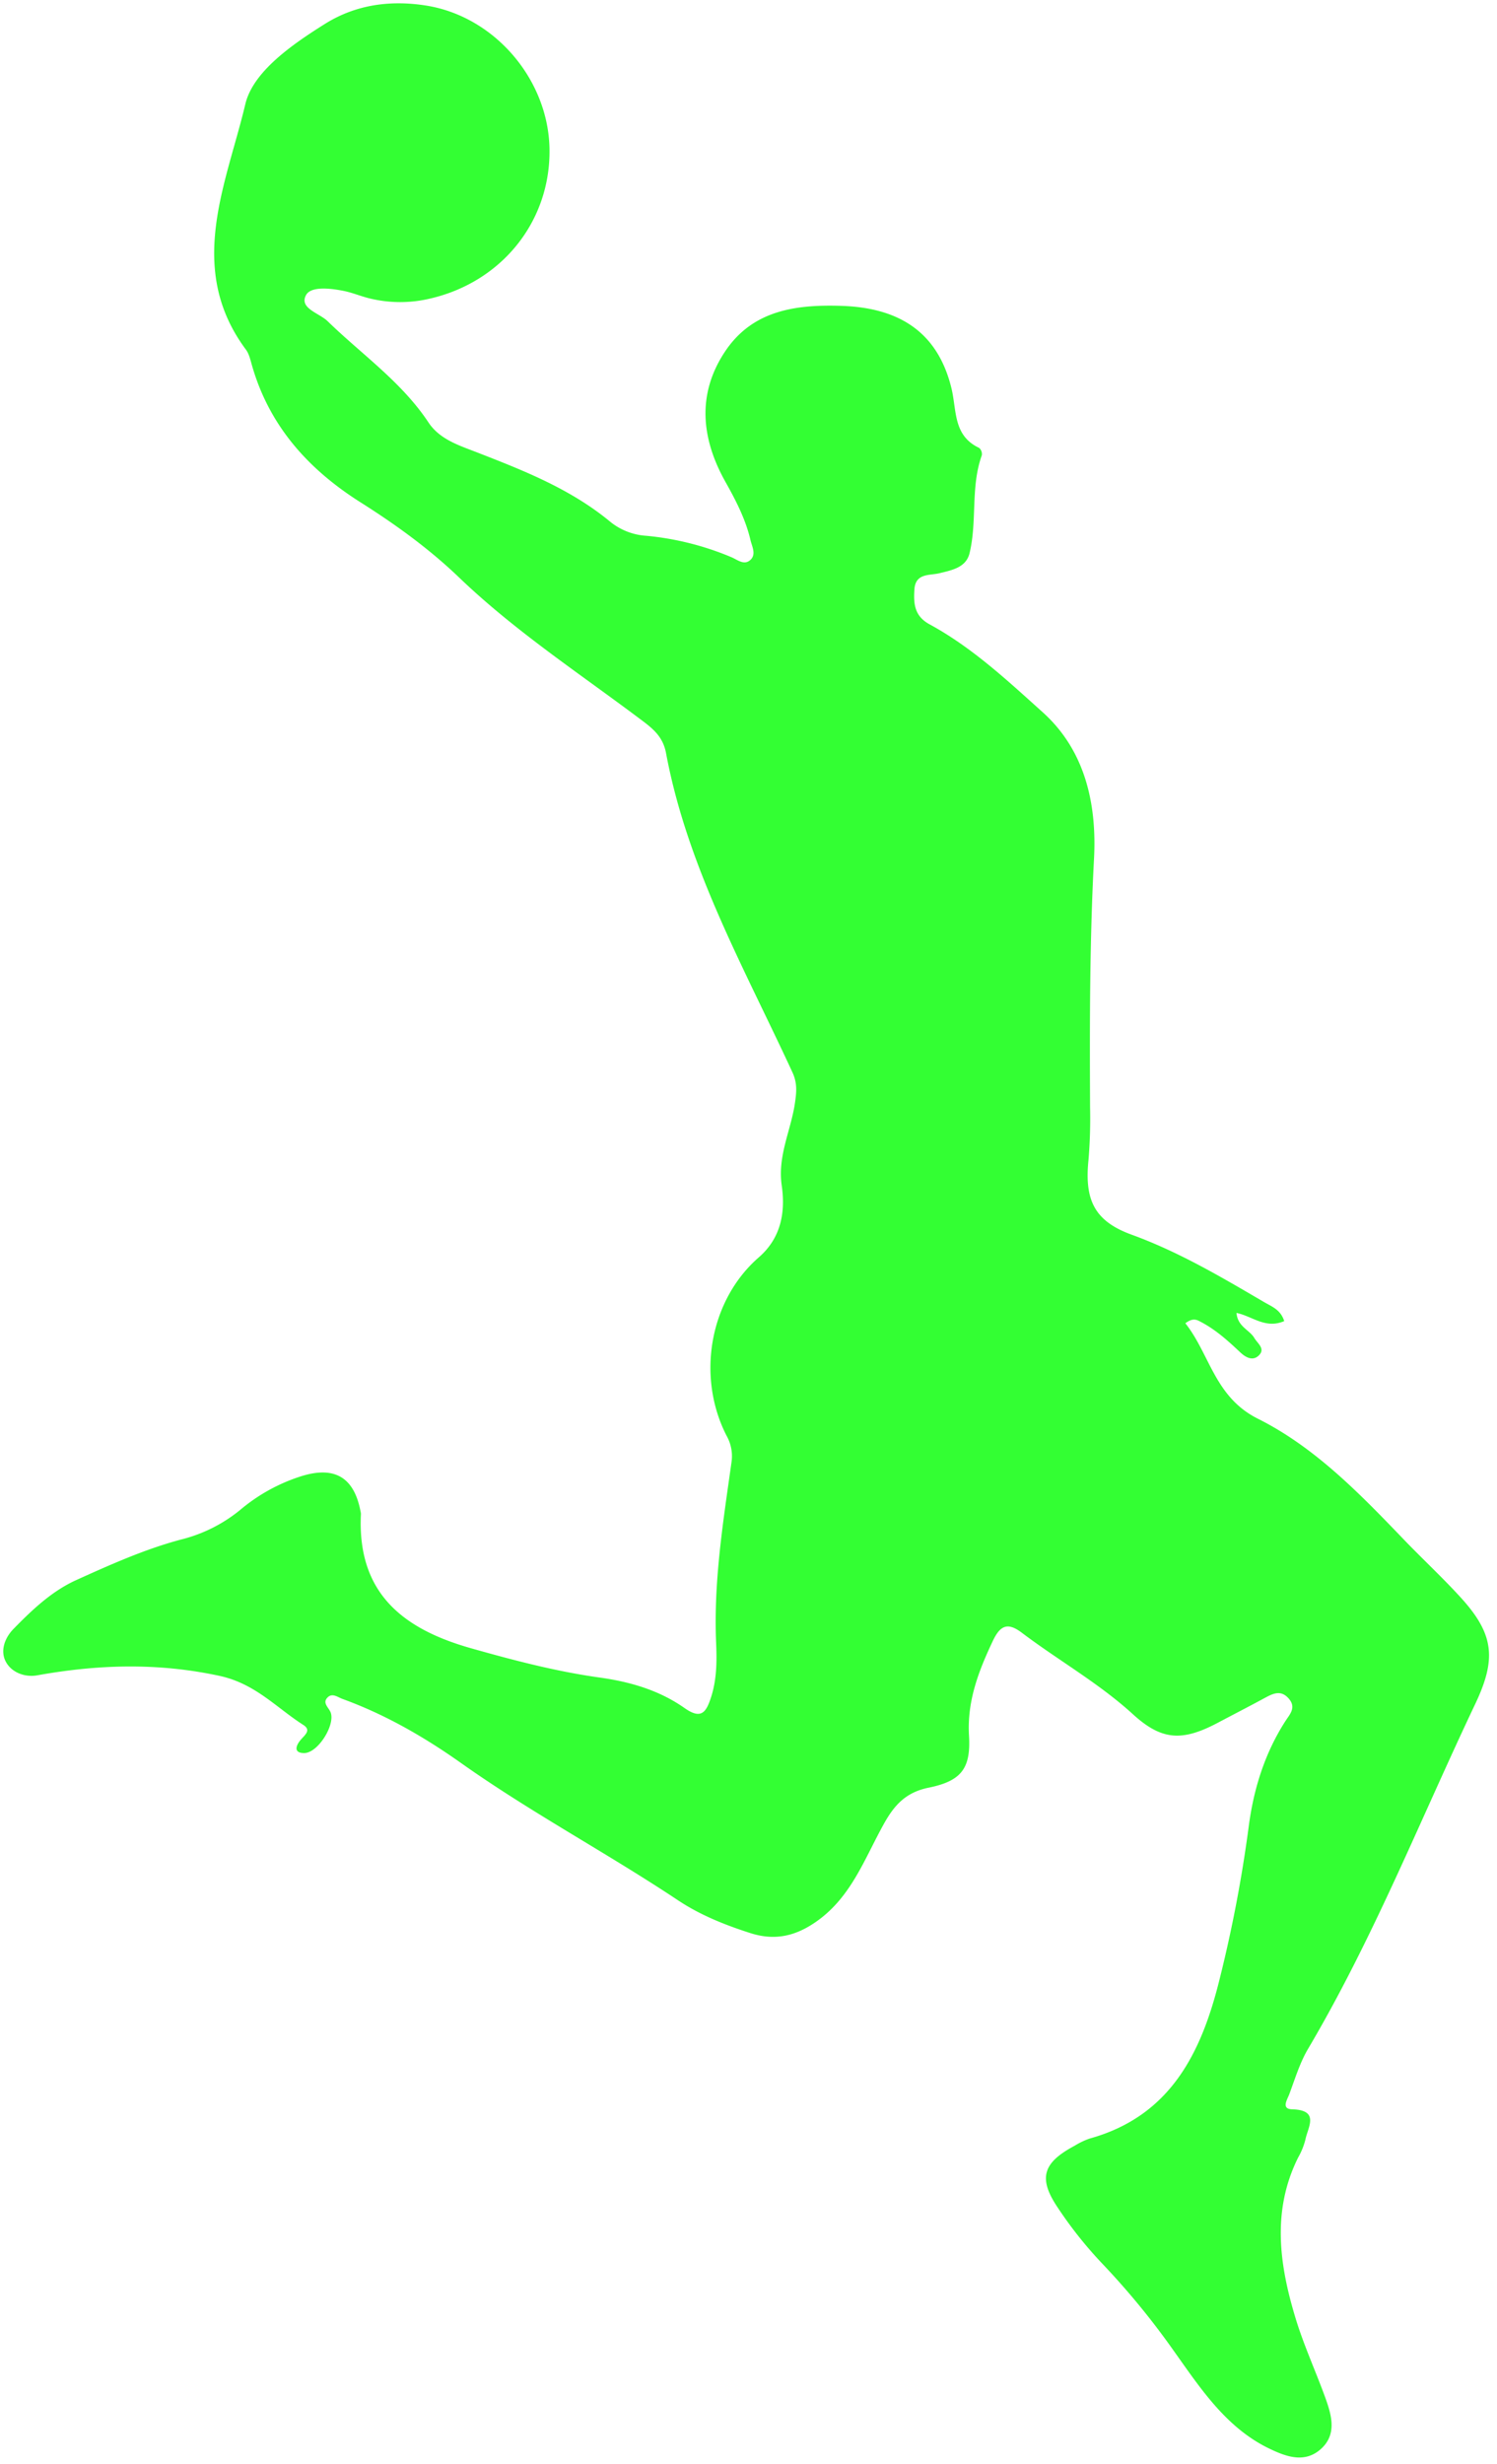
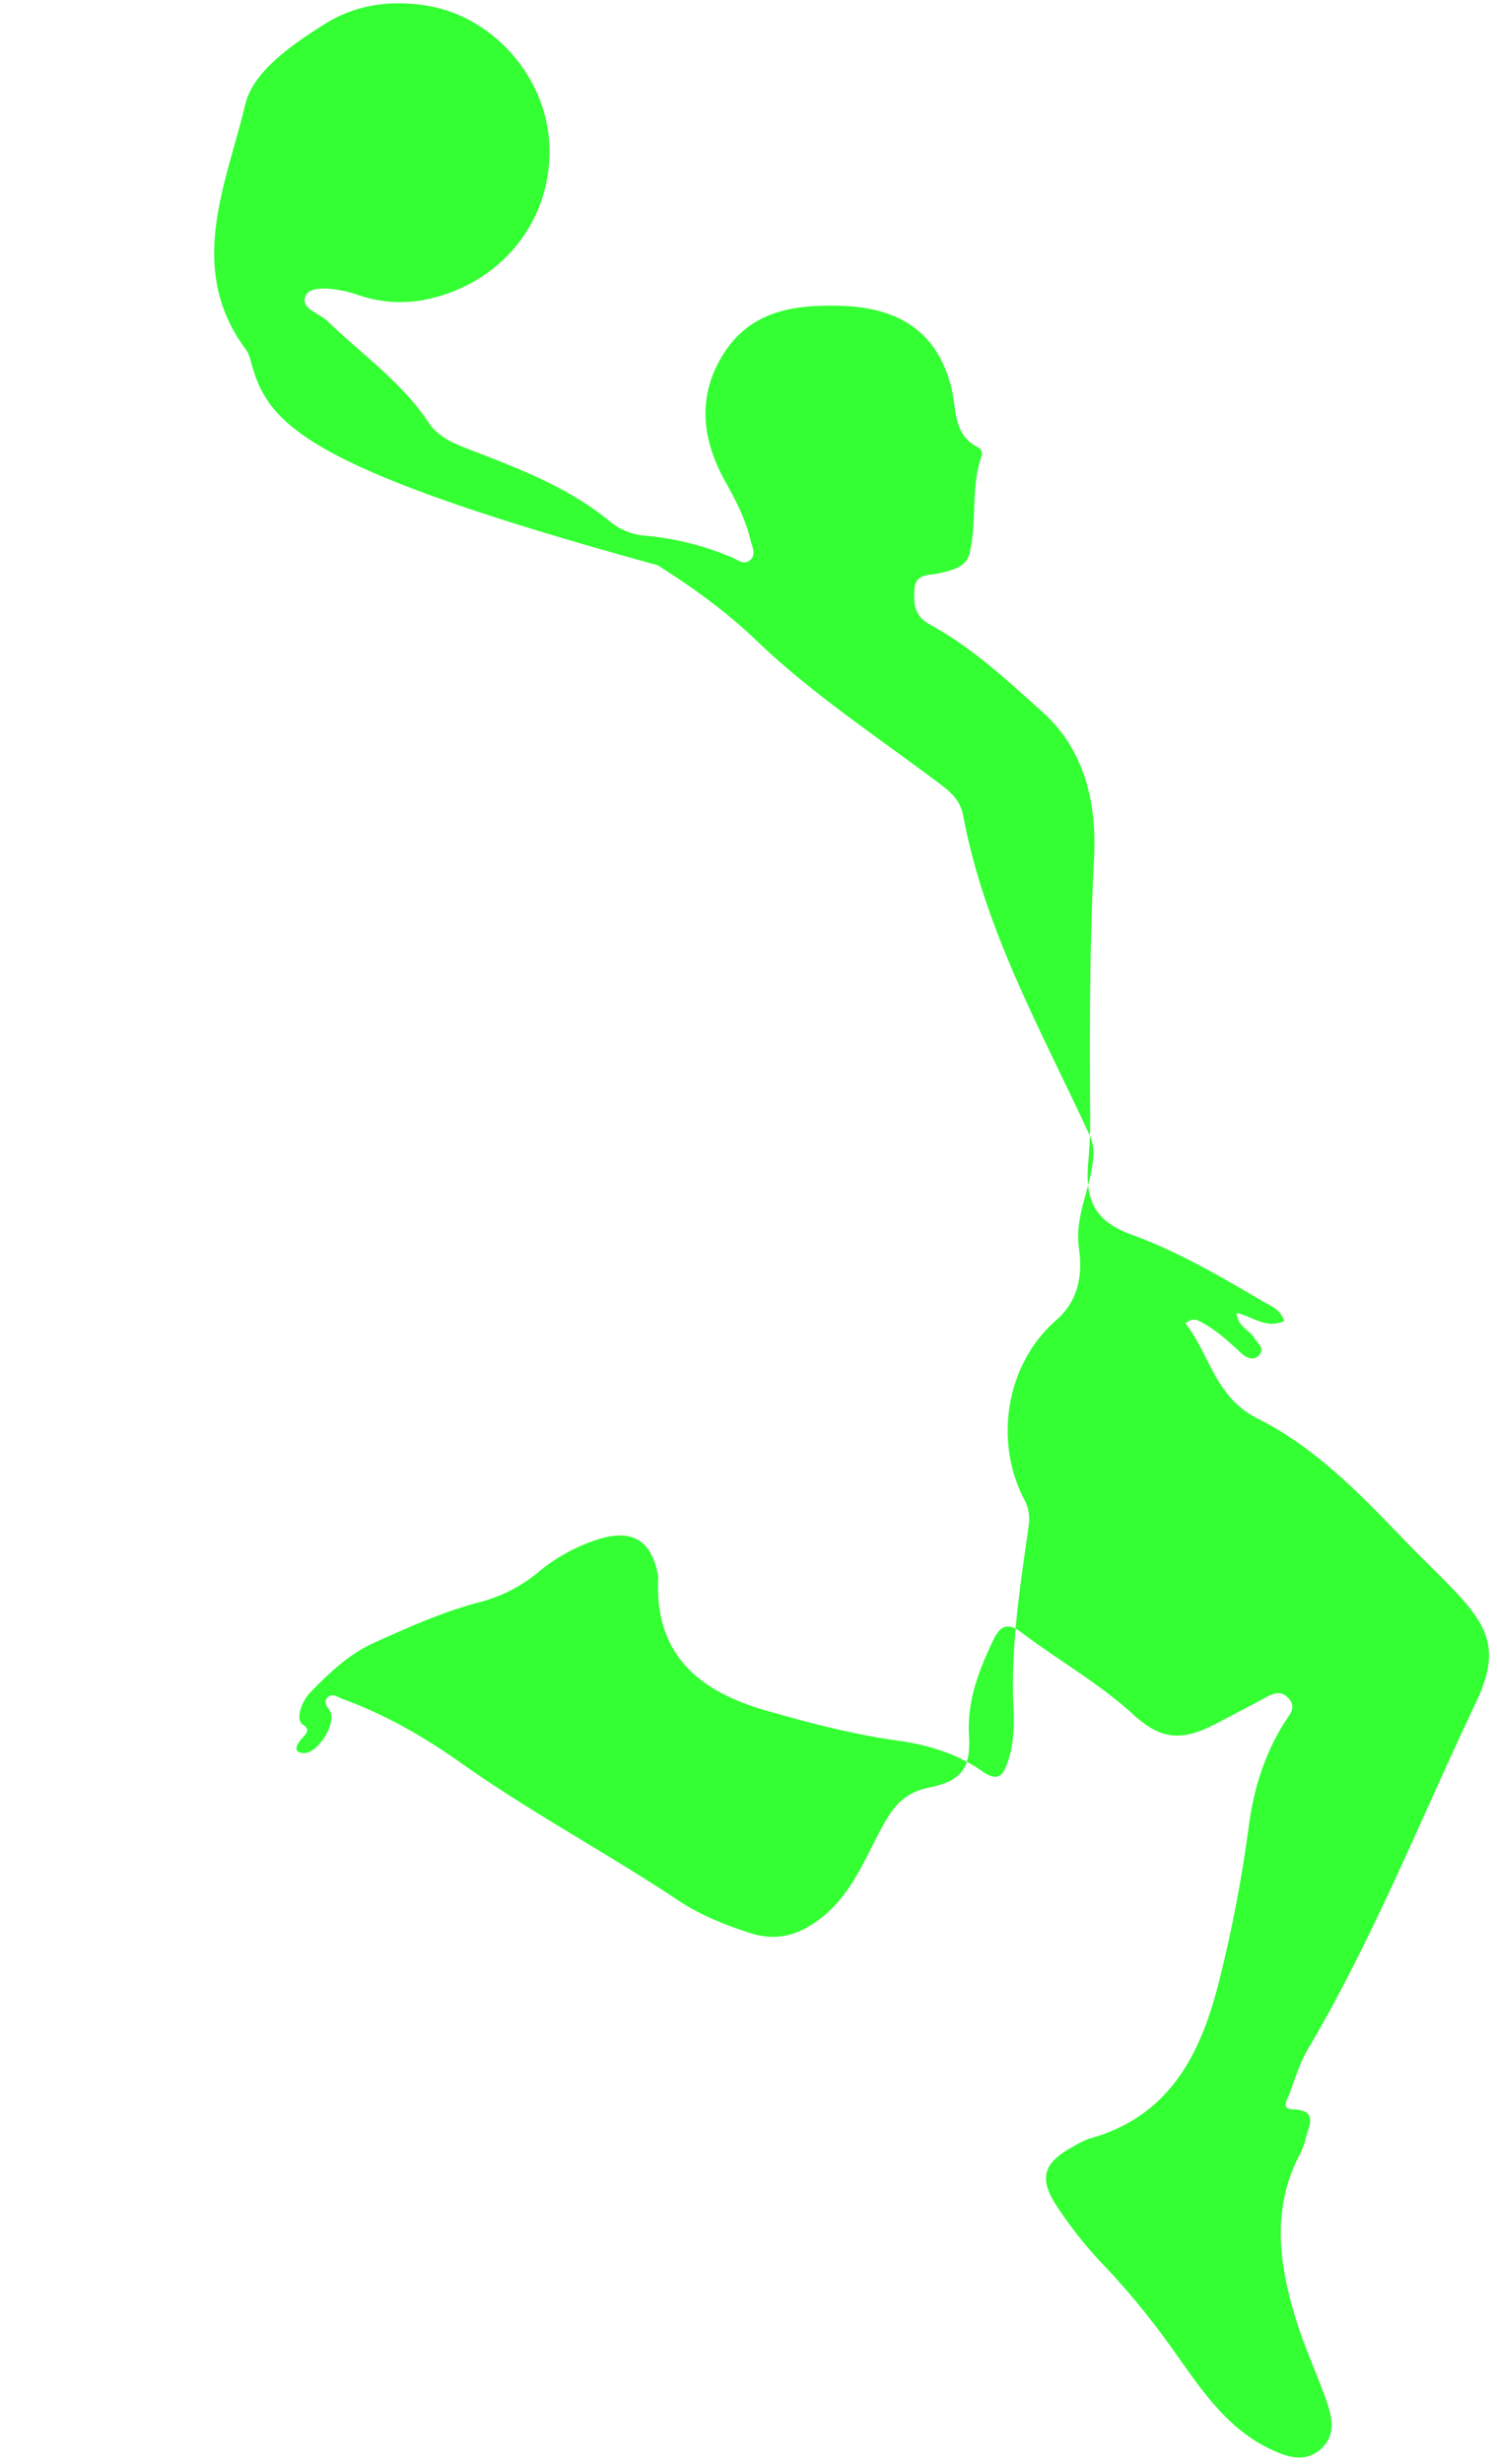
<svg xmlns="http://www.w3.org/2000/svg" data-name="KIR/DUUN STUDIO" fill="#33ff33" height="936.9" preserveAspectRatio="xMidYMid meet" version="1" viewBox="256.2 72.1 569.4 936.9" width="569.4" zoomAndPan="magnify">
  <g id="change1_1">
-     <path d="M744.66,574.49c-7.19,3.08-12.16-1.91-18.15-3.11.45,5.27,4.94,6.4,6.79,9.53,1.17,2,4.06,3.92,2,6.32-2.3,2.65-5.11,1.25-7.34-.85-4.59-4.32-9.25-8.56-14.9-11.53-1.53-.81-3-1.8-6,.46,9.37,11.85,11.12,28.05,27.59,36.3,22,11,39.24,29,56.28,46.74,6.78,7,14,13.74,20.59,20.94,13,14.14,14,23.55,5.75,40.9-20.82,43.83-38.73,89.06-63.51,131-3.17,5.35-5,11.52-7.21,17.4-.72,1.92-3.12,5.51,1.08,5.63,10.72.3,6,6.81,5.07,11.63a27.44,27.44,0,0,1-2.77,6.77c-10,20.14-7.14,40.59-1,60.88,3.12,10.35,7.69,20.25,11.38,30.44,2.43,6.71,4.47,14-1.77,19.53s-13.42,2.75-19.73-.31c-16.45-8-26.22-23.17-36.24-37.2a291.33,291.33,0,0,0-27.18-33.12,157,157,0,0,1-16.93-21.33c-7.48-11.14-5.57-17,6.49-23.43a29.41,29.41,0,0,1,5.66-2.72c30.94-8.56,42.65-32.87,49.53-60.84a520.72,520.72,0,0,0,11-57.67c1.85-14.3,6.08-28,14-40.29,1.63-2.52,4.16-5.08,1.33-8.43-3.05-3.6-6.12-2-9.34-.26-5.84,3.17-11.75,6.2-17.62,9.31-13.59,7.21-21.39,6.84-32.37-3.17-13-11.87-28.34-20.48-42.26-31-5.56-4.22-8.31-2.61-11,3-5.43,11.47-9.89,22.94-9.11,36.14.73,12.36-2.82,17.22-15.37,19.77-8.68,1.76-13.08,6.68-17,13.75-7.25,13-12.28,27.53-25.24,36.84-8,5.76-16,7.77-25.57,4.7-9.73-3.12-19.16-6.9-27.59-12.53-27.06-18-55.86-33.32-82.44-52.14-14-9.91-28.87-18.48-45.09-24.37-1.83-.66-3.92-2.46-5.78-.46s.44,3.66,1.22,5.45c2,4.68-4.72,15.58-10,15.59-4.22,0-3.09-2.93-1.41-4.93s4.25-3.76,1-5.81c-10.3-6.6-18.21-15.68-31.83-18.62-23.5-5.06-46.18-4.36-69.35-.19-4.46.8-9.61-.94-11.88-5.14s-.39-9.17,2.91-12.53c7.1-7.25,14.55-14.36,23.9-18.58,13-5.88,26.12-11.77,40-15.45a57.25,57.25,0,0,0,22.29-11.2,67.65,67.65,0,0,1,23.8-13c12.47-3.7,19.62.89,22,13.59a4.06,4.06,0,0,1,.14,1c-1.45,29.67,15.5,43.55,41.86,51,16.19,4.58,32.35,8.83,49,11.15,11.65,1.62,22.67,4.86,32.24,11.6,6.37,4.49,8.23,1.57,10.06-4.06,2.22-6.83,2.24-13.83,1.94-20.8-1-23.17,2.67-45.94,5.87-68.73a15.73,15.73,0,0,0-1.88-9.95c-11.51-22.42-6.56-51.49,12.26-67.87,8.75-7.61,10.09-17.65,8.71-27.29-1.62-11.32,3.45-20.83,5-31.21.63-4.29,1-7.77-1-12-18.26-39.51-39.87-77.72-48-121.21-1.06-5.69-4.23-8.74-8.68-12.09-23.67-17.85-48.55-34.11-70.08-54.76-11.35-10.89-24.17-20.15-37.49-28.57C373.42,250.53,358.56,234,352,210.91c-.57-2-1.06-4.23-2.26-5.85-22.95-30.91-7.44-62.92-.23-93.35,2.93-12.35,17.71-22.63,30.27-30.51,11.83-7.42,25-9.1,38.42-7,26.07,4.11,46.45,28,47,54.28.57,27.69-18.15,51.09-45.93,57.28a49,49,0,0,1-22.87-.28c-3-.76-6-2-9-2.65-5.18-1.1-12.81-2-14.75,1.4-2.85,5.1,4.93,6.87,8.15,10,13,12.66,28.13,23.07,38.37,38.51,4.29,6.48,11.68,8.75,18.46,11.39,18,7,35.8,14,50.9,26.56a24.24,24.24,0,0,0,13.5,5.16A109.52,109.52,0,0,1,534.42,284c2.16.91,4.56,3,6.85,1.32,2.81-2.13,1-5.24.39-7.81-1.84-7.9-5.55-15.08-9.48-22.07-9.32-16.58-10.92-33.53-.23-49.62,10.43-15.7,26.79-18,44.55-17.4,21.62.76,36.28,9.86,41.55,31.14,2.11,8.5.55,18.16,10.59,22.87a3.11,3.11,0,0,1,1,2.81c-4.34,12.1-1.7,25-4.66,37.23-1.32,5.43-6.62,6.44-11.54,7.63-3.67.89-9-.11-9.43,6.1-.35,5.42-.07,10.16,5.78,13.33,16.12,8.76,29.53,21.3,43,33.41,16.24,14.6,20.61,35,19.53,55.68-1.66,31.51-1.65,63-1.5,94.5a189.13,189.13,0,0,1-.59,19.93c-1.55,15.14,2,23.34,16.44,28.59,17.94,6.53,34.09,16.1,50.37,25.63C740,569,743.33,570.16,744.66,574.49Z" />
+     <path d="M744.66,574.49c-7.19,3.08-12.16-1.91-18.15-3.11.45,5.27,4.94,6.4,6.79,9.53,1.17,2,4.06,3.92,2,6.32-2.3,2.65-5.11,1.25-7.34-.85-4.59-4.32-9.25-8.56-14.9-11.53-1.53-.81-3-1.8-6,.46,9.37,11.85,11.12,28.05,27.59,36.3,22,11,39.24,29,56.28,46.74,6.78,7,14,13.74,20.59,20.94,13,14.14,14,23.55,5.75,40.9-20.82,43.83-38.73,89.06-63.51,131-3.17,5.35-5,11.52-7.21,17.4-.72,1.92-3.12,5.51,1.08,5.63,10.72.3,6,6.81,5.07,11.63a27.44,27.44,0,0,1-2.77,6.77c-10,20.14-7.14,40.59-1,60.88,3.12,10.35,7.69,20.25,11.38,30.44,2.43,6.71,4.47,14-1.77,19.53s-13.42,2.75-19.73-.31c-16.45-8-26.22-23.17-36.24-37.2a291.33,291.33,0,0,0-27.18-33.12,157,157,0,0,1-16.93-21.33c-7.48-11.14-5.57-17,6.49-23.43a29.41,29.41,0,0,1,5.66-2.72c30.94-8.56,42.65-32.87,49.53-60.84a520.72,520.72,0,0,0,11-57.67c1.85-14.3,6.08-28,14-40.29,1.63-2.52,4.16-5.08,1.33-8.43-3.05-3.6-6.12-2-9.34-.26-5.84,3.17-11.75,6.2-17.62,9.31-13.59,7.21-21.39,6.84-32.37-3.17-13-11.87-28.34-20.48-42.26-31-5.56-4.22-8.31-2.61-11,3-5.43,11.47-9.89,22.94-9.11,36.14.73,12.36-2.82,17.22-15.37,19.77-8.68,1.76-13.08,6.68-17,13.75-7.25,13-12.28,27.53-25.24,36.84-8,5.76-16,7.77-25.57,4.7-9.73-3.12-19.16-6.9-27.59-12.53-27.06-18-55.86-33.32-82.44-52.14-14-9.91-28.87-18.48-45.09-24.37-1.83-.66-3.92-2.46-5.78-.46s.44,3.66,1.22,5.45c2,4.68-4.72,15.58-10,15.59-4.22,0-3.09-2.93-1.41-4.93s4.25-3.76,1-5.81s-.39-9.17,2.91-12.53c7.1-7.25,14.55-14.36,23.9-18.58,13-5.88,26.12-11.77,40-15.45a57.25,57.25,0,0,0,22.29-11.2,67.65,67.65,0,0,1,23.8-13c12.47-3.7,19.62.89,22,13.59a4.06,4.06,0,0,1,.14,1c-1.45,29.67,15.5,43.55,41.86,51,16.19,4.58,32.35,8.83,49,11.15,11.65,1.62,22.67,4.86,32.24,11.6,6.37,4.49,8.23,1.57,10.06-4.06,2.22-6.83,2.24-13.83,1.94-20.8-1-23.17,2.67-45.94,5.87-68.73a15.73,15.73,0,0,0-1.88-9.95c-11.51-22.42-6.56-51.49,12.26-67.87,8.75-7.61,10.09-17.65,8.71-27.29-1.62-11.32,3.45-20.83,5-31.21.63-4.29,1-7.77-1-12-18.26-39.51-39.87-77.72-48-121.21-1.06-5.69-4.23-8.74-8.68-12.09-23.67-17.85-48.55-34.11-70.08-54.76-11.35-10.89-24.17-20.15-37.49-28.57C373.42,250.53,358.56,234,352,210.91c-.57-2-1.06-4.23-2.26-5.85-22.95-30.91-7.44-62.92-.23-93.35,2.93-12.35,17.71-22.63,30.27-30.51,11.83-7.42,25-9.1,38.42-7,26.07,4.11,46.45,28,47,54.28.57,27.69-18.15,51.09-45.93,57.28a49,49,0,0,1-22.87-.28c-3-.76-6-2-9-2.65-5.18-1.1-12.81-2-14.75,1.4-2.85,5.1,4.93,6.87,8.15,10,13,12.66,28.13,23.07,38.37,38.51,4.29,6.48,11.68,8.75,18.46,11.39,18,7,35.8,14,50.9,26.56a24.24,24.24,0,0,0,13.5,5.16A109.52,109.52,0,0,1,534.42,284c2.16.91,4.56,3,6.85,1.32,2.81-2.13,1-5.24.39-7.81-1.84-7.9-5.55-15.08-9.48-22.07-9.32-16.58-10.92-33.53-.23-49.62,10.43-15.7,26.79-18,44.55-17.4,21.62.76,36.28,9.86,41.55,31.14,2.11,8.5.55,18.16,10.59,22.87a3.11,3.11,0,0,1,1,2.81c-4.34,12.1-1.7,25-4.66,37.23-1.32,5.43-6.62,6.44-11.54,7.63-3.67.89-9-.11-9.43,6.1-.35,5.42-.07,10.16,5.78,13.33,16.12,8.76,29.53,21.3,43,33.41,16.24,14.6,20.61,35,19.53,55.68-1.66,31.51-1.65,63-1.5,94.5a189.13,189.13,0,0,1-.59,19.93c-1.55,15.14,2,23.34,16.44,28.59,17.94,6.53,34.09,16.1,50.37,25.63C740,569,743.33,570.16,744.66,574.49Z" />
  </g>
</svg>